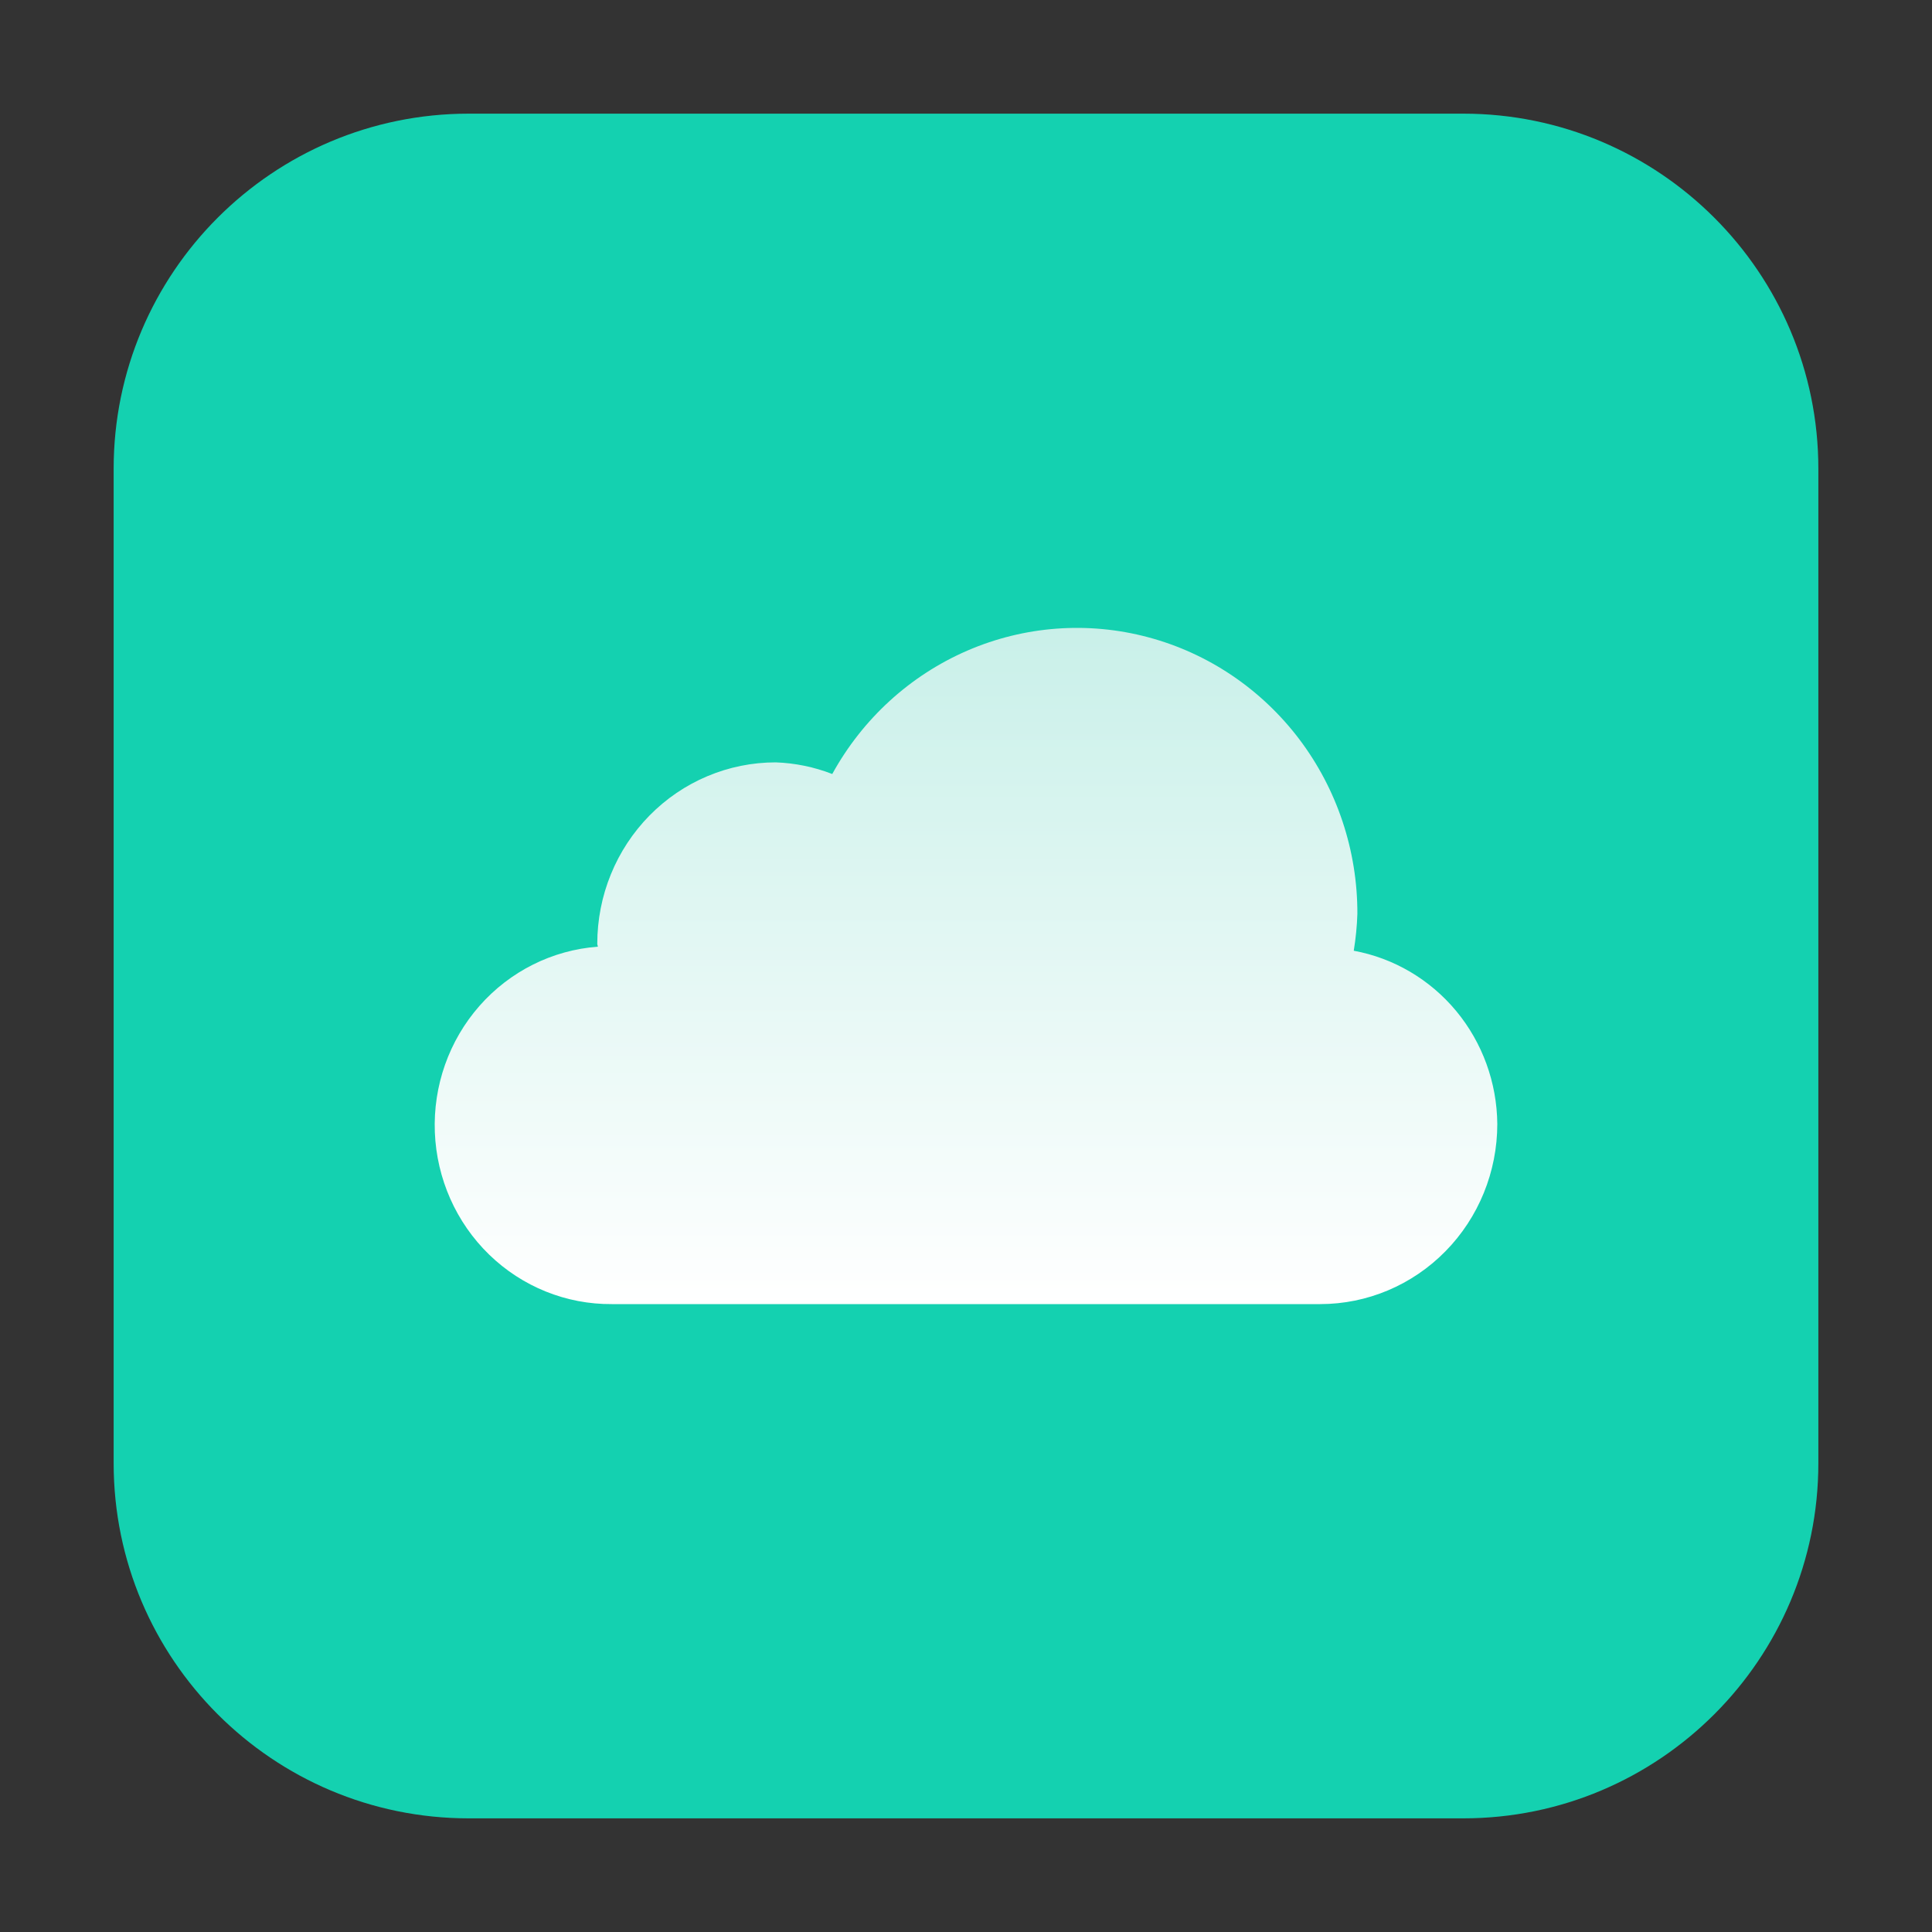
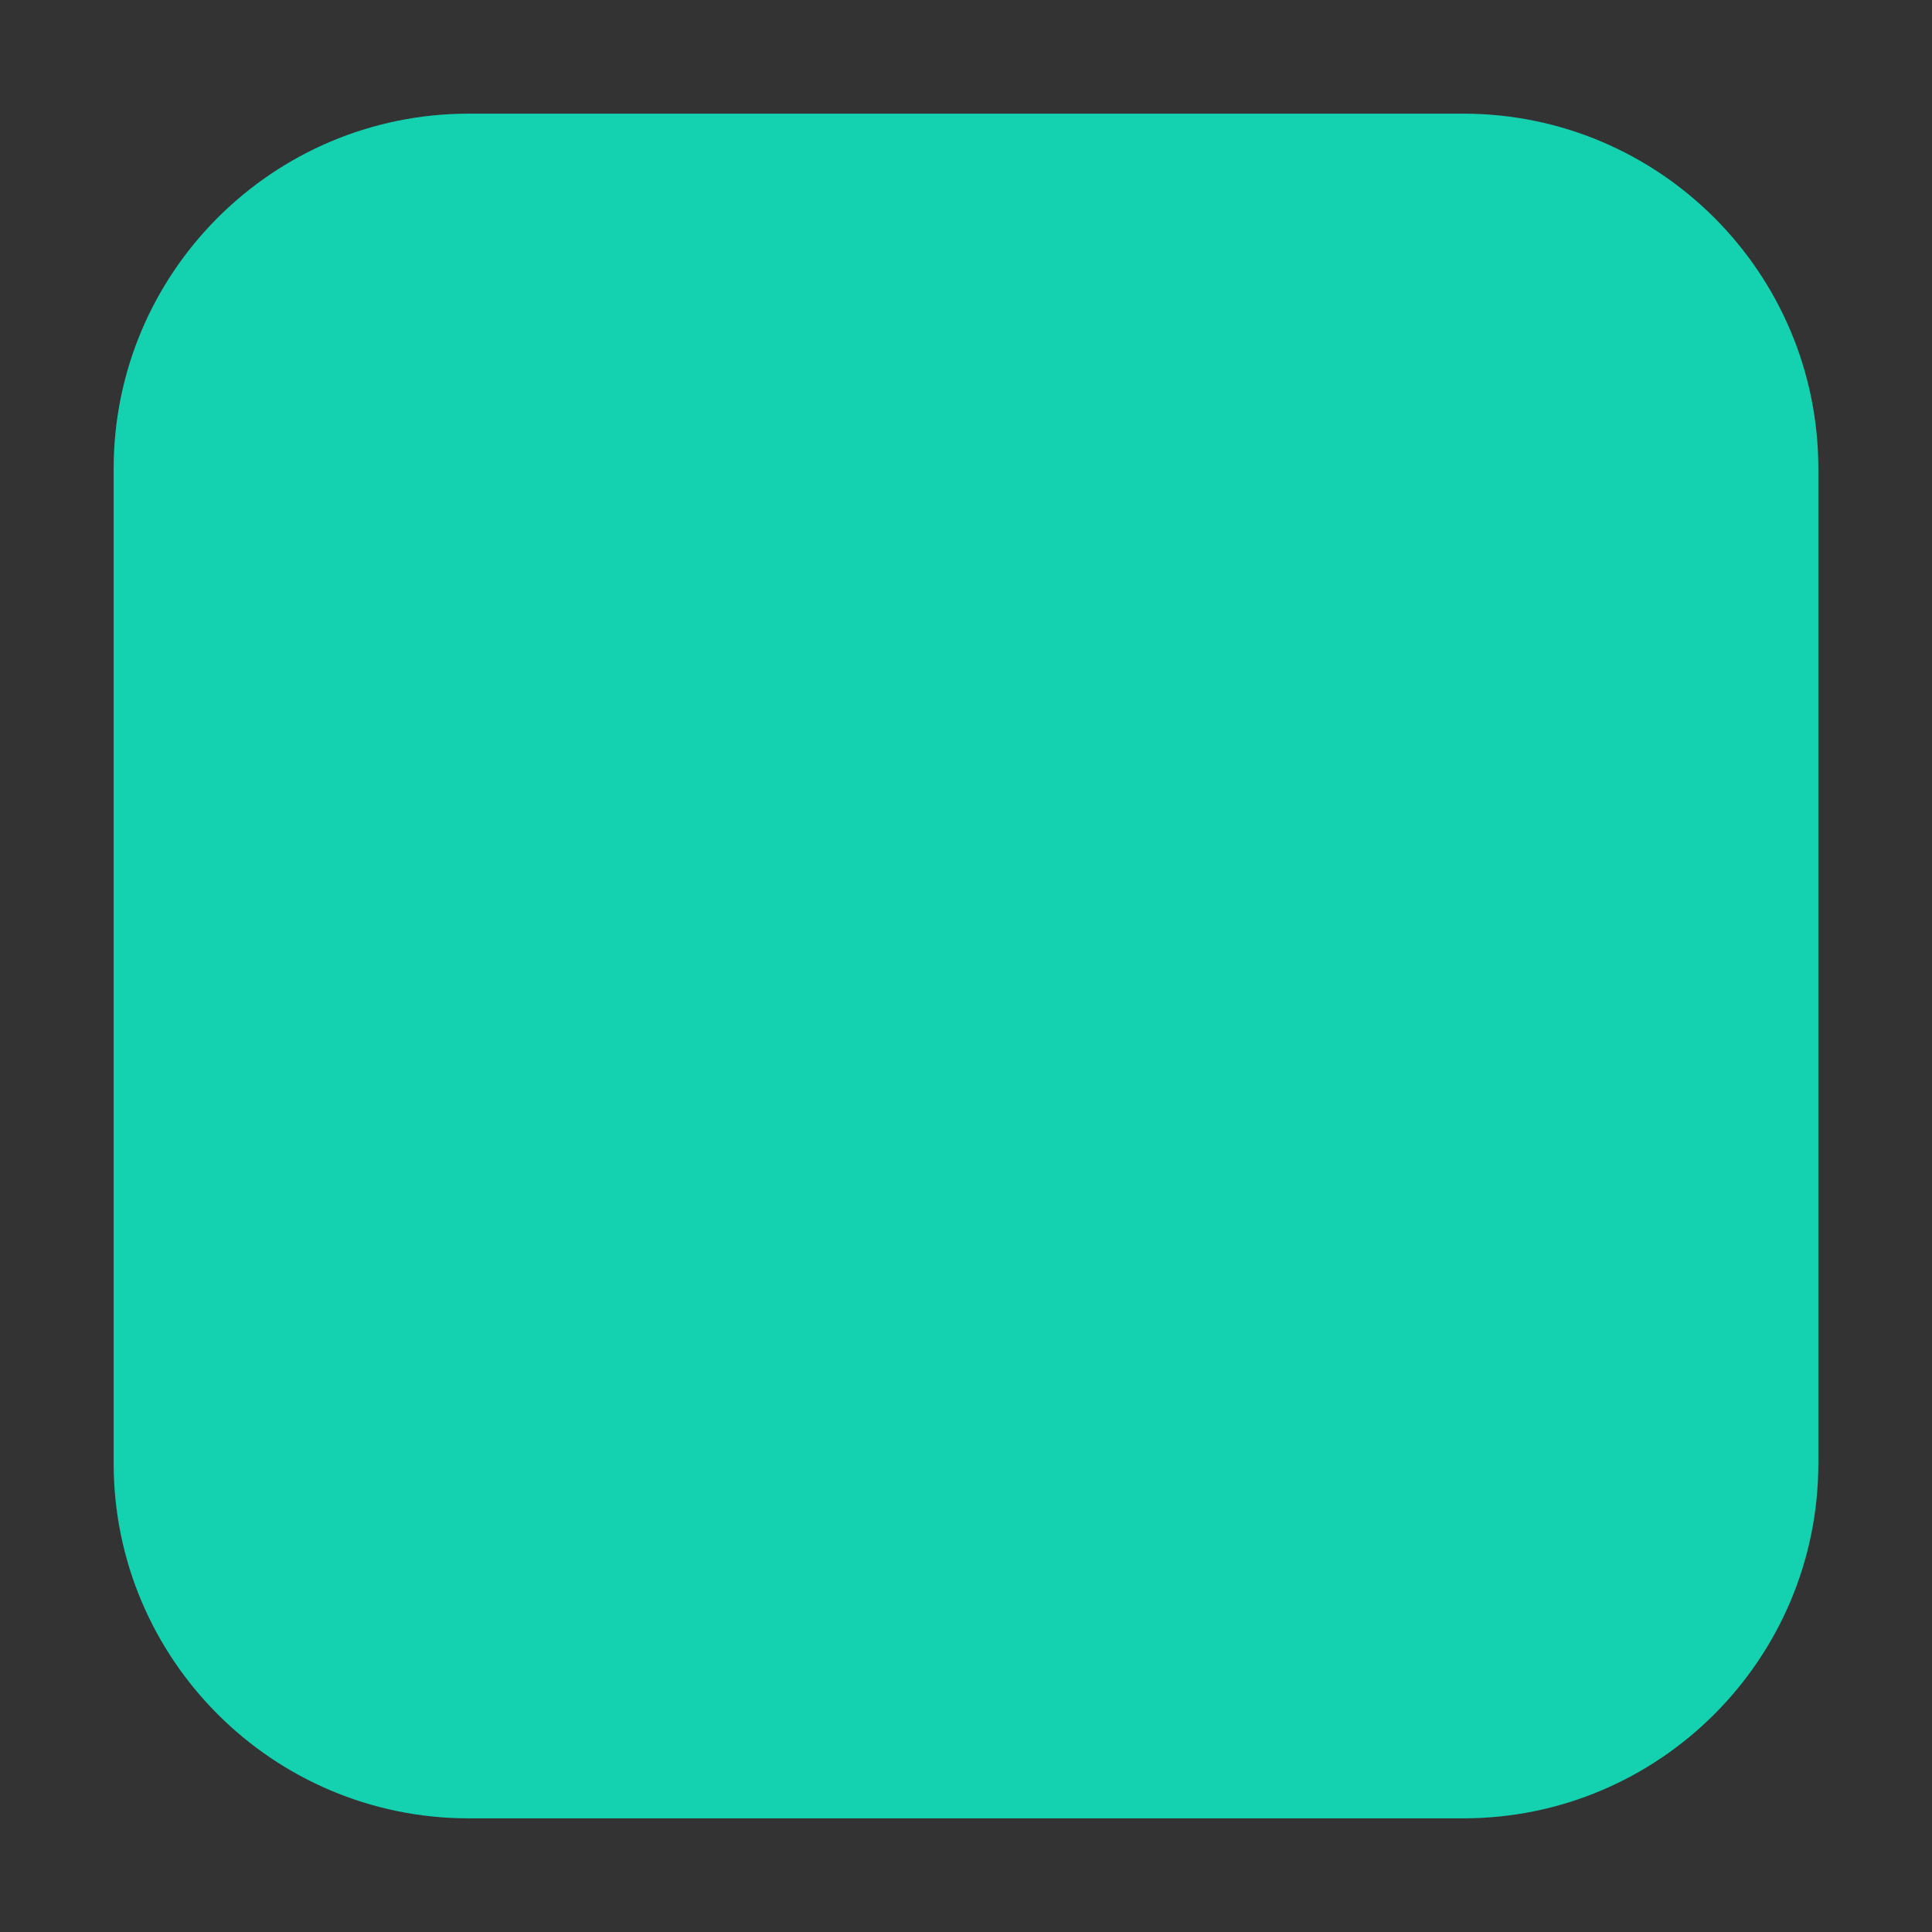
<svg xmlns="http://www.w3.org/2000/svg" width="40" height="40" viewBox="0 0 40 40" fill="none">
  <rect x="0" y="0" width="40" height="40" fill="#333333" stroke="none" />
  <path d="M30.294 37.647H9.706C5.647 37.647 2.353 34.352 2.353 30.294V9.705C2.353 5.647 5.647 2.353 9.706 2.353H30.294C34.353 2.353 37.647 5.647 37.647 9.705V30.294C37.647 34.352 34.353 37.647 30.294 37.647Z" fill="#14D1B0" />
-   <path d="M28.028 19.684C28.069 19.431 28.095 19.177 28.103 18.921C28.107 17.613 27.683 16.34 26.899 15.303C26.114 14.267 25.013 13.524 23.769 13.193C22.525 12.861 21.207 12.959 20.024 13.472C18.841 13.985 17.858 14.883 17.231 16.025C16.856 15.879 16.46 15.798 16.06 15.784C15.575 15.784 15.094 15.881 14.646 16.07C14.198 16.258 13.791 16.535 13.448 16.884C13.105 17.233 12.832 17.647 12.647 18.103C12.461 18.558 12.366 19.047 12.366 19.54C12.366 19.562 12.377 19.58 12.378 19.6C11.435 19.67 10.556 20.11 9.926 20.827C9.296 21.544 8.965 22.482 9.003 23.443C9.041 24.404 9.444 25.312 10.128 25.976C10.812 26.64 11.723 27.007 12.668 27H27.333C28.306 27 29.238 26.607 29.926 25.907C30.614 25.208 31 24.259 31 23.27C30.992 22.414 30.692 21.587 30.149 20.932C29.606 20.278 28.856 19.836 28.028 19.684Z" fill="url(#paint0_linear_83_329)" />
  <defs>
    <linearGradient id="paint0_linear_83_329" x1="20" y1="27" x2="20" y2="13" gradientUnits="userSpaceOnUse">
      <stop stop-color="white" />
      <stop offset="1" stop-color="#C9F0E9" />
    </linearGradient>
  </defs>
</svg>